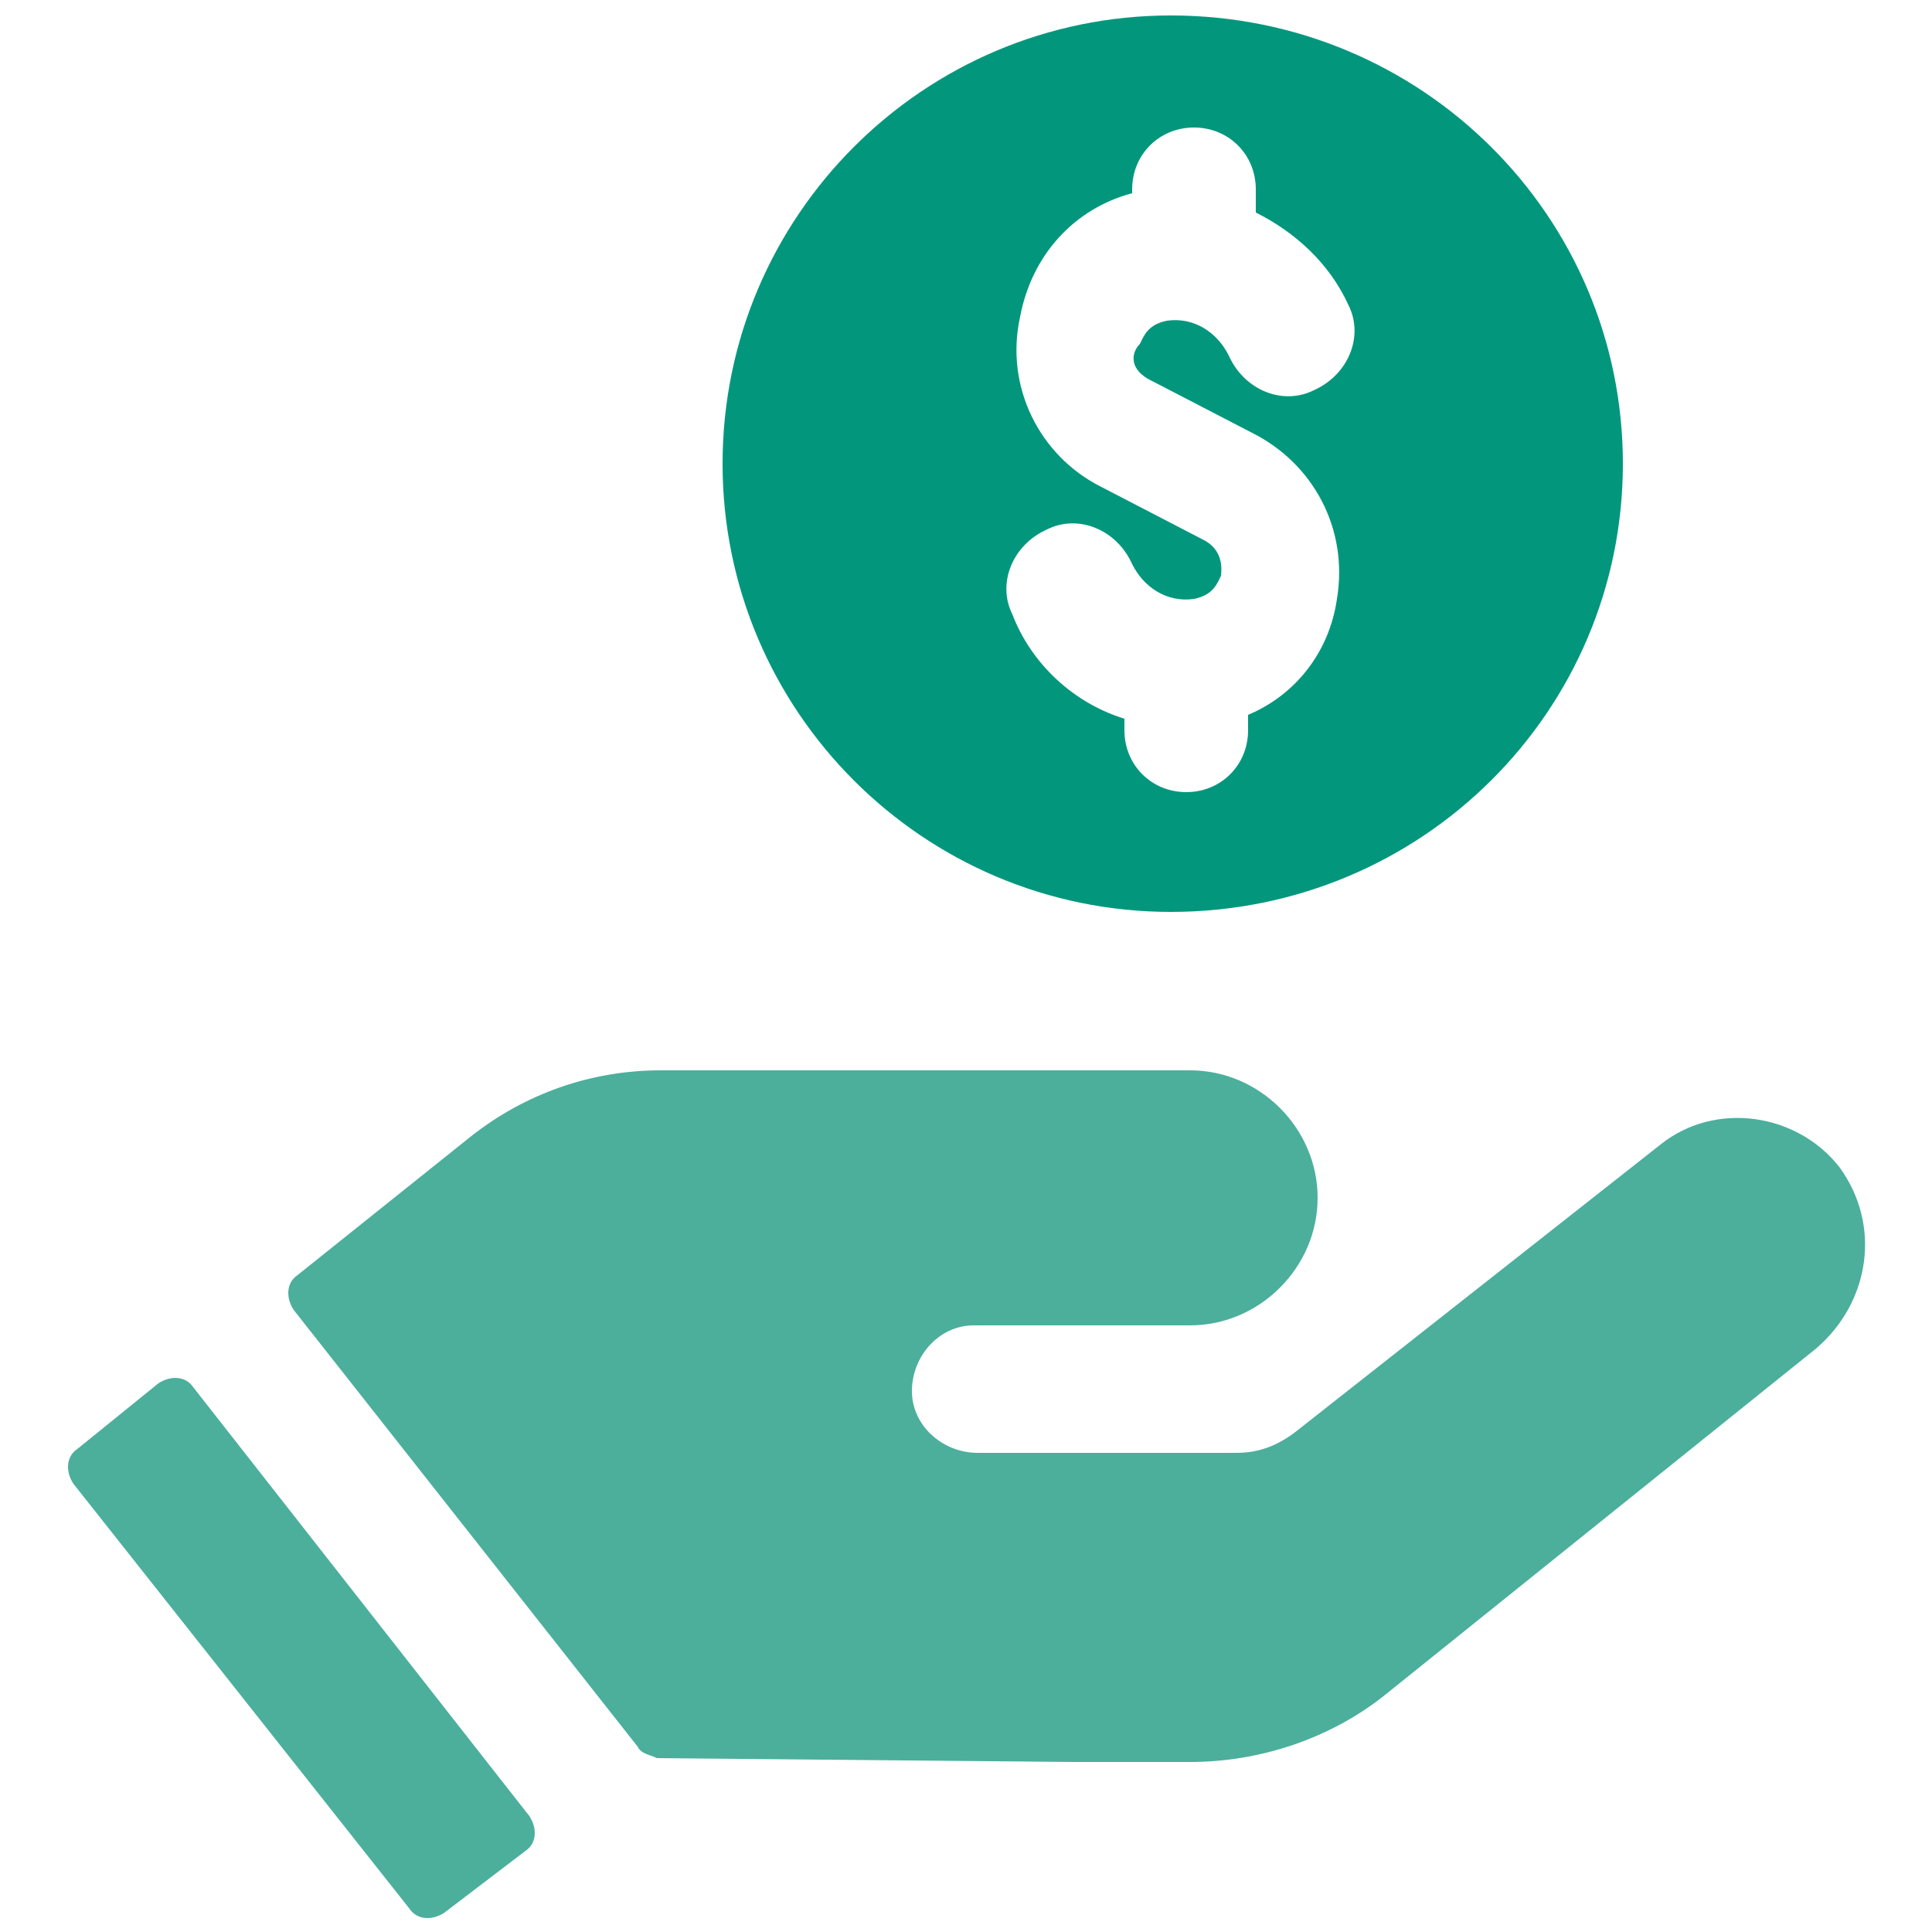
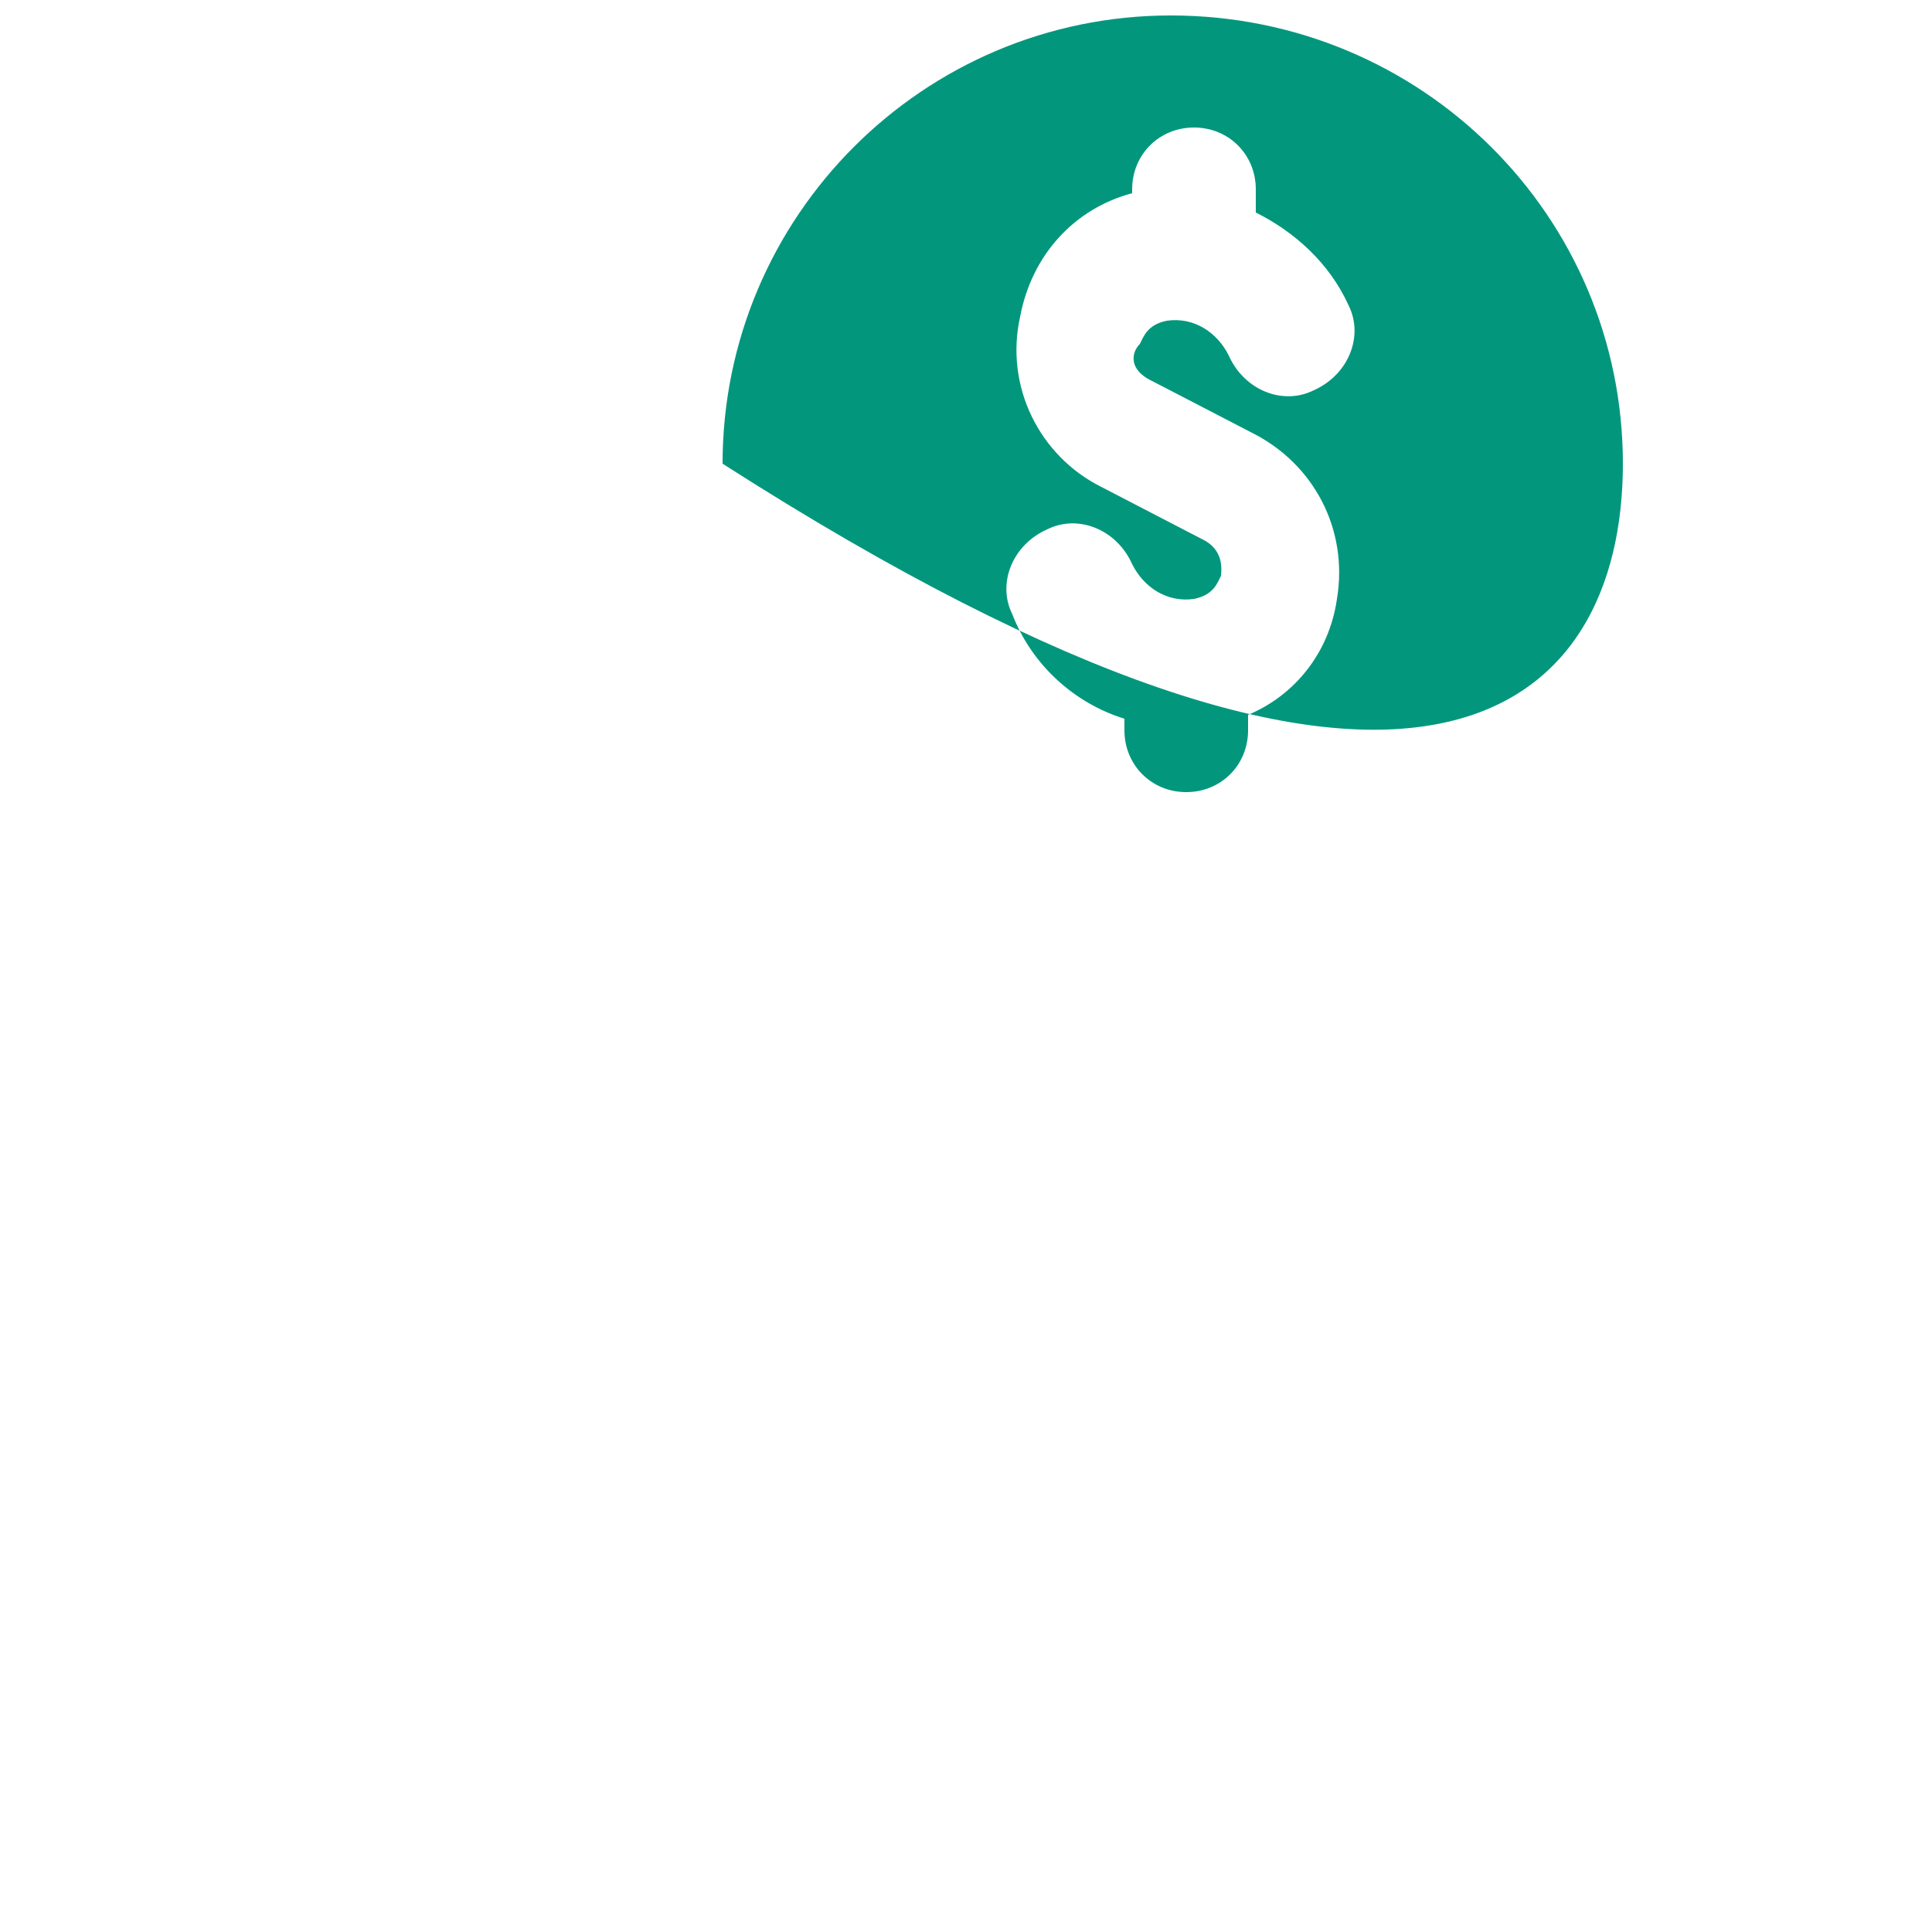
<svg xmlns="http://www.w3.org/2000/svg" version="1.1" id="圖層_1" x="0px" y="0px" viewBox="0 0 50 50" style="enable-background:new 0 0 50 50;" xml:space="preserve">
  <style type="text/css">
	.st0{fill:#4BAF9C;}
	.st1{fill:#02977D;}
</style>
  <g>
-     <path class="st0" d="M47.6,30.2c-1.1-1.4-3.2-1.7-4.6-0.6L33.6,37c-0.5,0.4-1,0.6-1.6,0.6l-6.7,0c-0.9,0-1.7-0.7-1.7-1.6   c0-0.9,0.7-1.7,1.6-1.7l5.6,0c1.8,0,3.3-1.5,3.3-3.3c0-1.8-1.5-3.3-3.3-3.3l-6.2,0l-4.2,0l-2.4,0l-0.9,0c-1.8,0-3.5,0.6-4.9,1.7   L7.7,33c-0.3,0.2-0.3,0.6-0.1,0.9l8.9,11.3c0.1,0.2,0.3,0.2,0.5,0.3l10.8,0.1l3,0c1.8,0,3.6-0.6,5-1.7L47,34.9   C48.4,33.7,48.7,31.7,47.6,30.2z" />
-     <path class="st0" d="M5,35.9c-0.2-0.3-0.6-0.3-0.9-0.1L2,37.5c-0.3,0.2-0.3,0.6-0.1,0.9l8.7,11c0.2,0.3,0.6,0.3,0.9,0.1l2.1-1.6   c0.3-0.2,0.3-0.6,0.1-0.9L5,35.9z" />
-     <path class="st1" d="M30.3,0.4c-6.4,0-11.6,5.2-11.6,11.6c0,6.4,5.2,11.6,11.6,11.6C36.8,23.6,42,18.4,42,12   C42,5.6,36.8,0.4,30.3,0.4z M29.7,9.8l2.7,1.4c1.6,0.8,2.5,2.5,2.2,4.3c-0.2,1.4-1.1,2.5-2.3,3v0.4c0,0.9-0.7,1.6-1.6,1.6   c-0.9,0-1.6-0.7-1.6-1.6v-0.3c-1.3-0.4-2.4-1.4-2.9-2.7c-0.4-0.8,0-1.8,0.9-2.2c0.8-0.4,1.8,0,2.2,0.9c0.3,0.6,0.9,1,1.6,0.9   c0.5-0.1,0.6-0.4,0.7-0.6c0-0.1,0.1-0.6-0.4-0.9l-2.7-1.4c-1.6-0.8-2.5-2.6-2.1-4.4c0.3-1.6,1.4-2.8,2.9-3.2V4.9   c0-0.9,0.7-1.6,1.6-1.6c0.9,0,1.6,0.7,1.6,1.6v0.6c1,0.5,1.9,1.3,2.4,2.4c0.4,0.8,0,1.8-0.9,2.2c-0.8,0.4-1.8,0-2.2-0.9   c-0.3-0.6-0.9-1-1.6-0.9c-0.5,0.1-0.6,0.4-0.7,0.6C29.3,9.1,29.2,9.5,29.7,9.8z" />
+     <path class="st1" d="M30.3,0.4c-6.4,0-11.6,5.2-11.6,11.6C36.8,23.6,42,18.4,42,12   C42,5.6,36.8,0.4,30.3,0.4z M29.7,9.8l2.7,1.4c1.6,0.8,2.5,2.5,2.2,4.3c-0.2,1.4-1.1,2.5-2.3,3v0.4c0,0.9-0.7,1.6-1.6,1.6   c-0.9,0-1.6-0.7-1.6-1.6v-0.3c-1.3-0.4-2.4-1.4-2.9-2.7c-0.4-0.8,0-1.8,0.9-2.2c0.8-0.4,1.8,0,2.2,0.9c0.3,0.6,0.9,1,1.6,0.9   c0.5-0.1,0.6-0.4,0.7-0.6c0-0.1,0.1-0.6-0.4-0.9l-2.7-1.4c-1.6-0.8-2.5-2.6-2.1-4.4c0.3-1.6,1.4-2.8,2.9-3.2V4.9   c0-0.9,0.7-1.6,1.6-1.6c0.9,0,1.6,0.7,1.6,1.6v0.6c1,0.5,1.9,1.3,2.4,2.4c0.4,0.8,0,1.8-0.9,2.2c-0.8,0.4-1.8,0-2.2-0.9   c-0.3-0.6-0.9-1-1.6-0.9c-0.5,0.1-0.6,0.4-0.7,0.6C29.3,9.1,29.2,9.5,29.7,9.8z" />
  </g>
</svg>